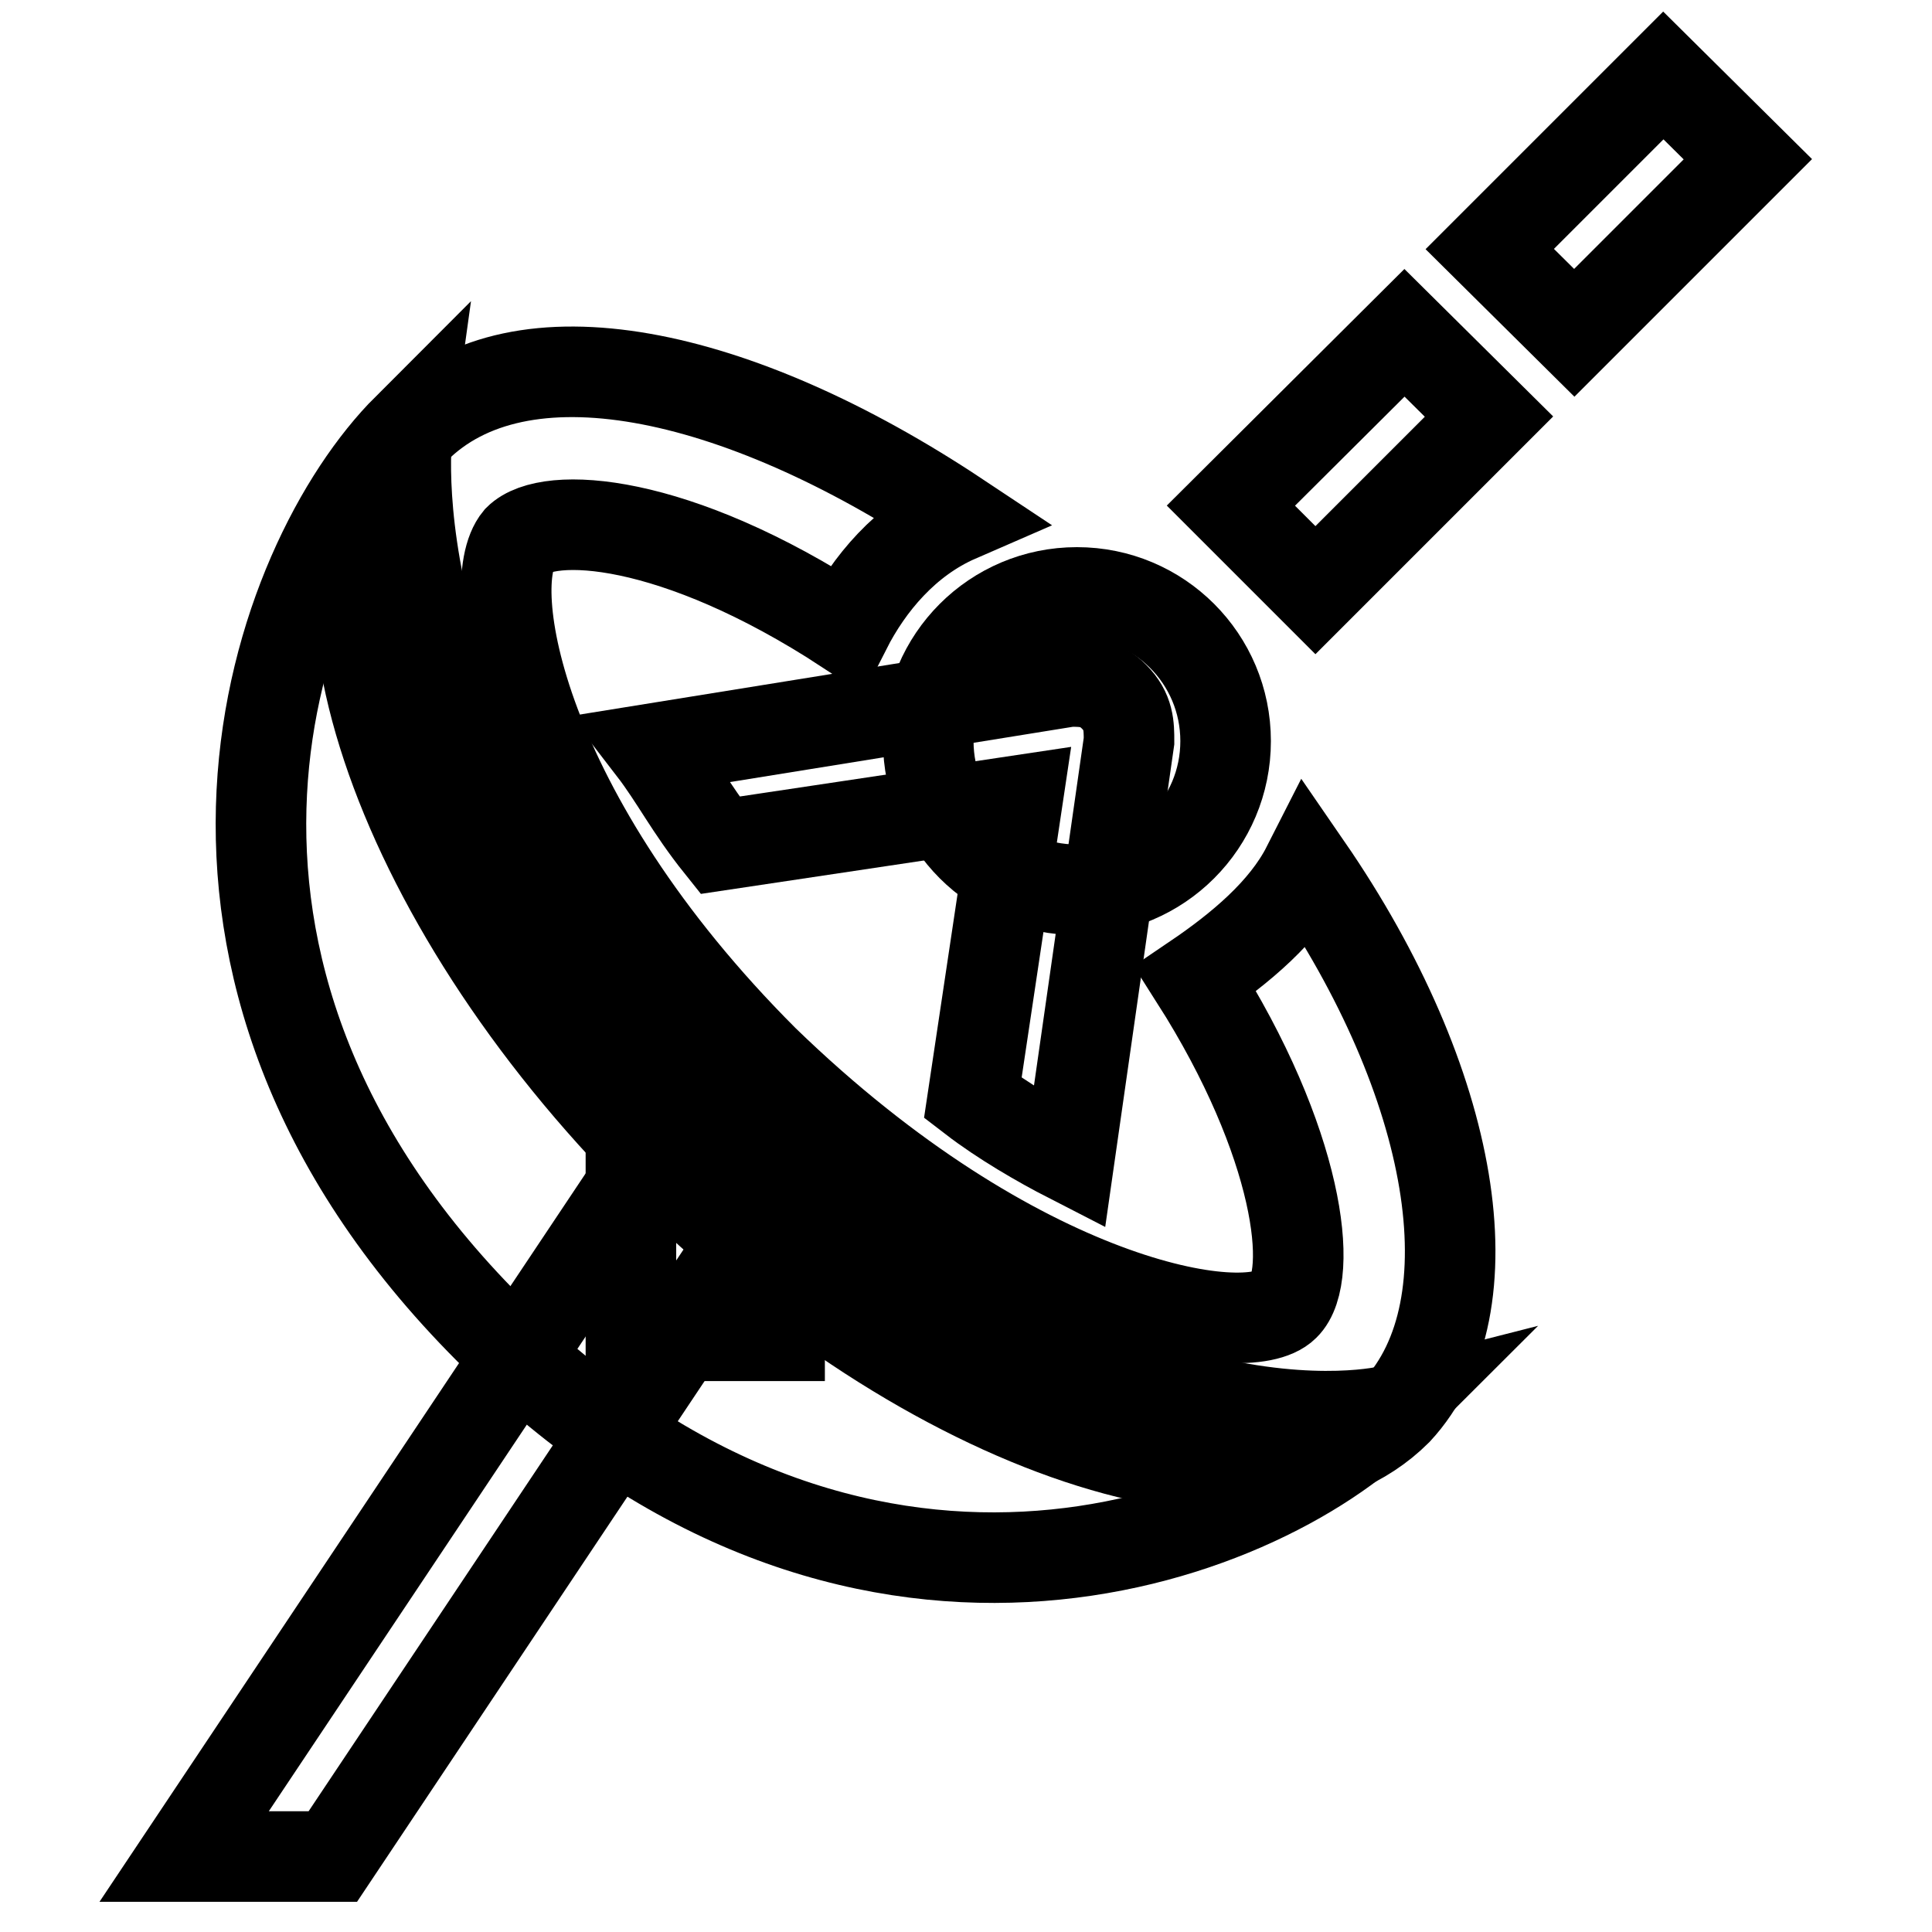
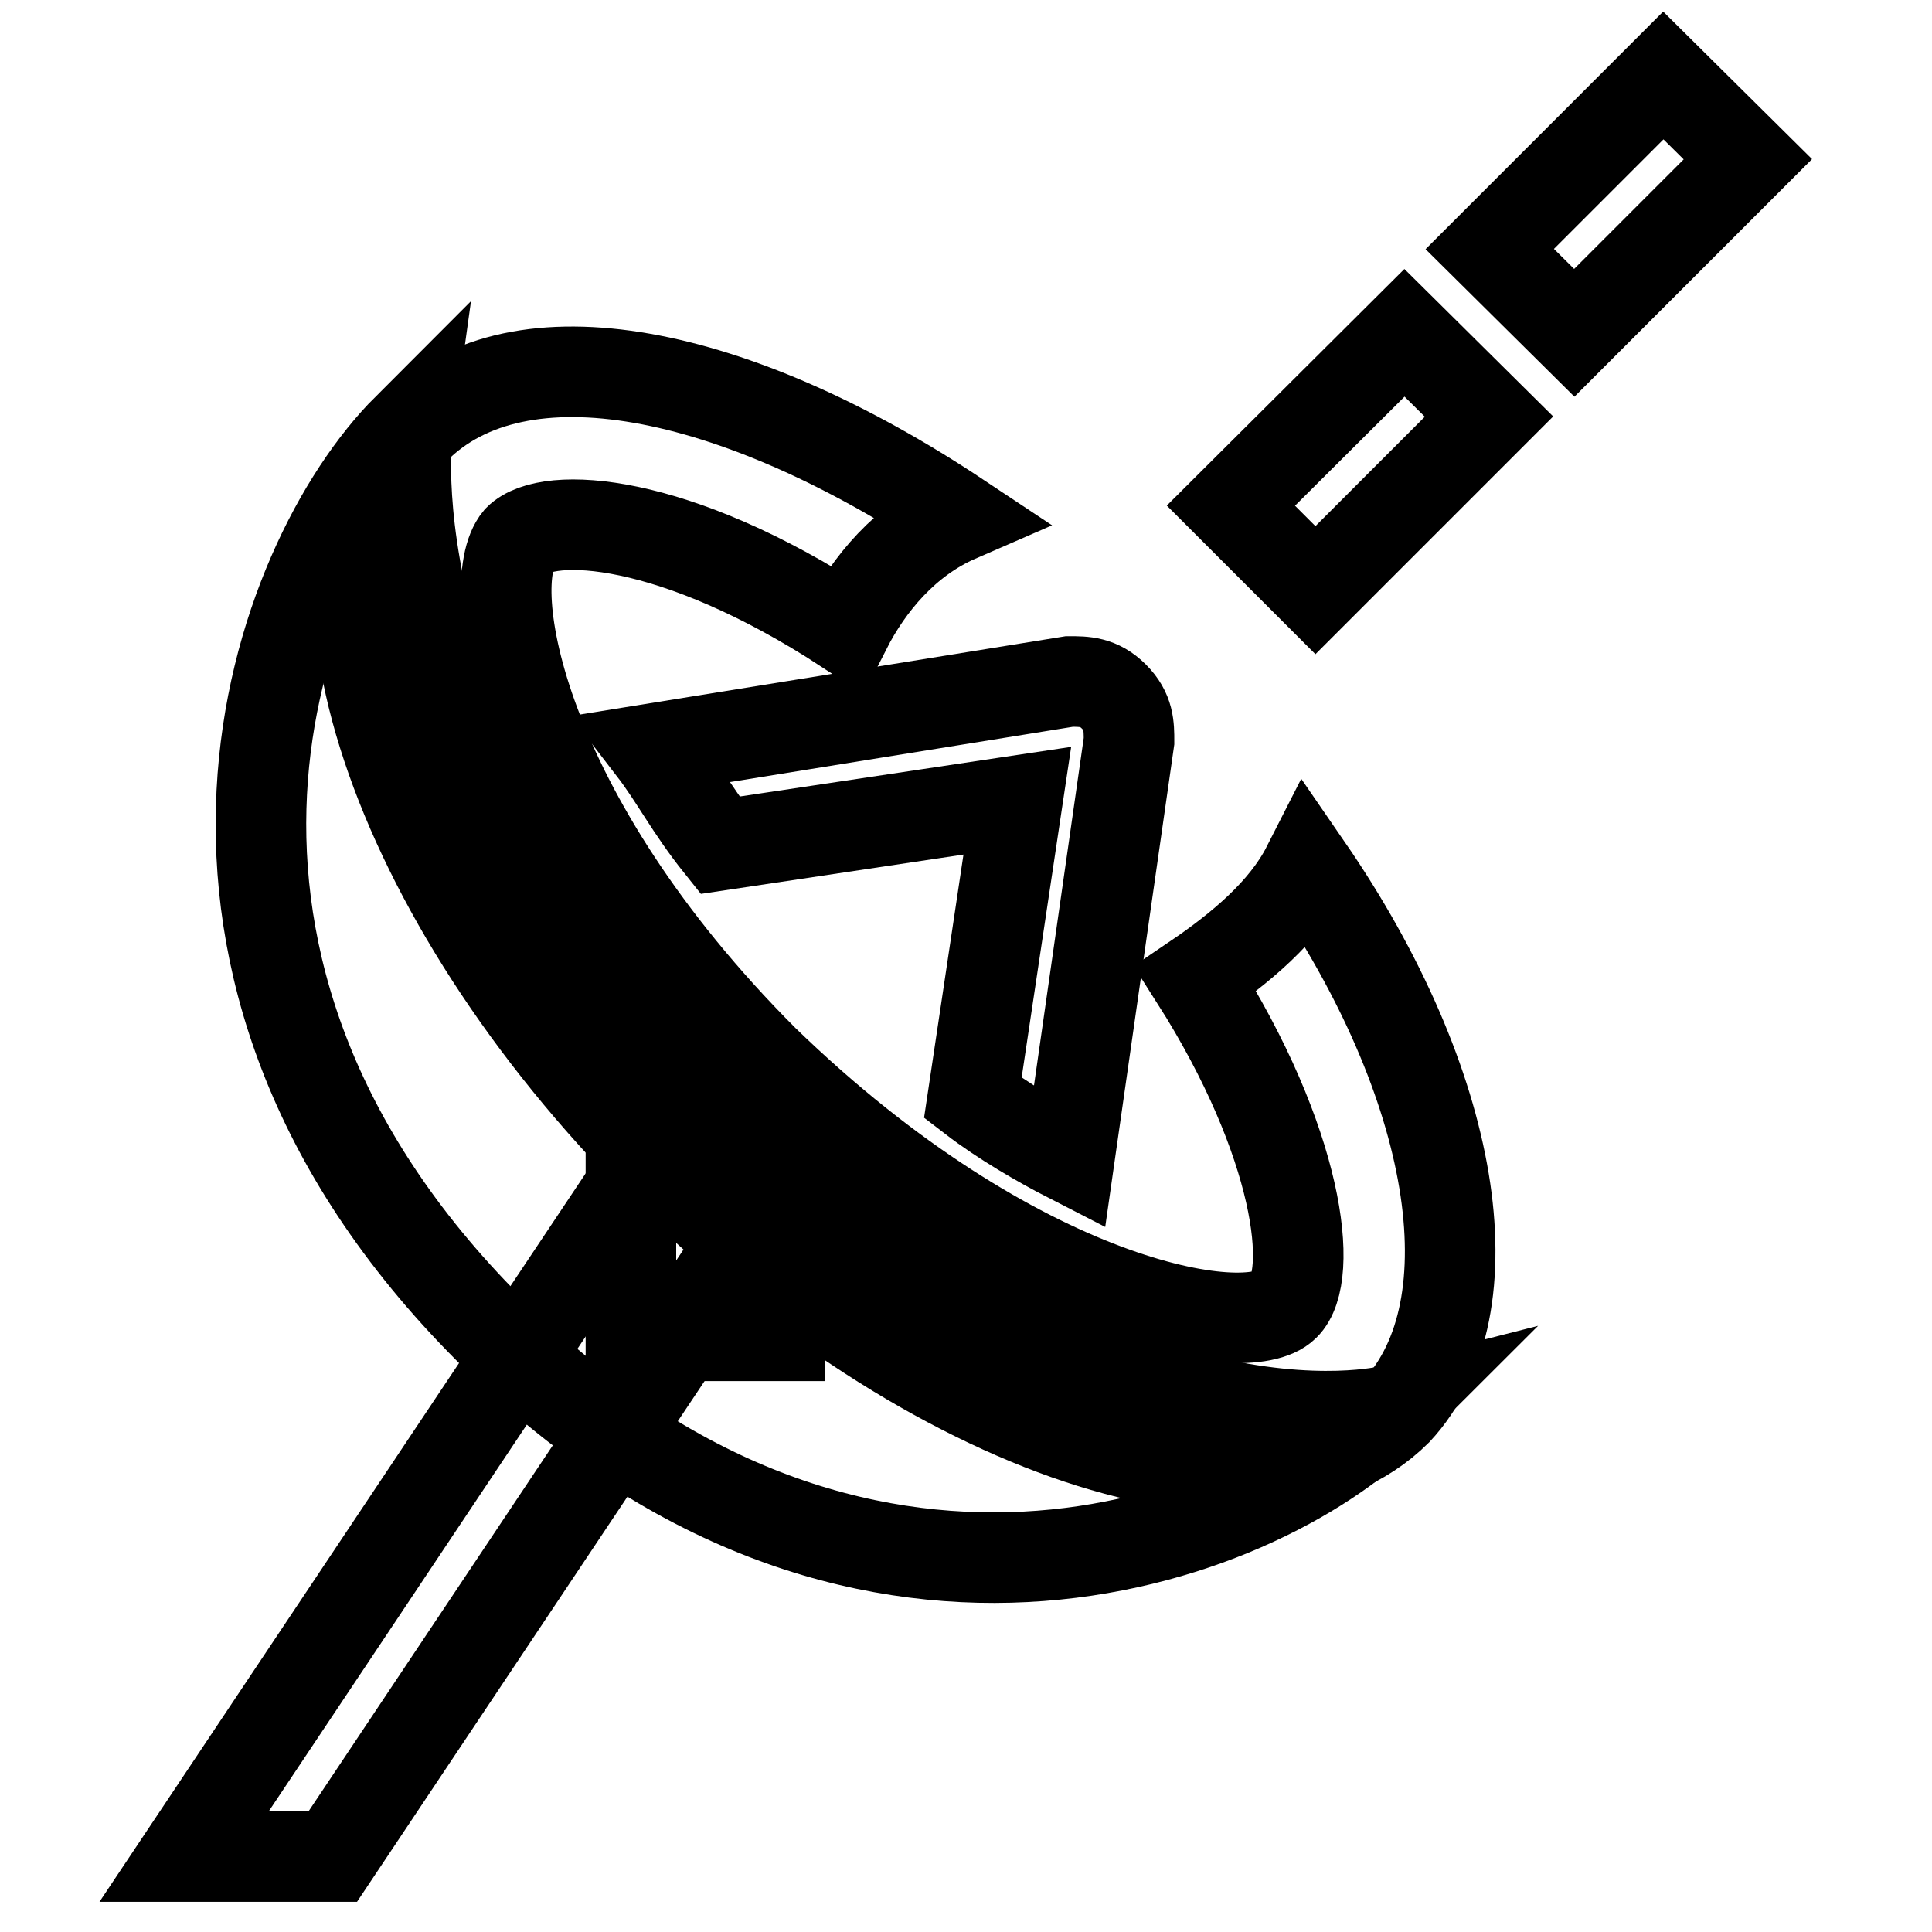
<svg xmlns="http://www.w3.org/2000/svg" version="1.1" x="0px" y="0px" viewBox="0 0 256 256" enable-background="new 0 0 256 256" xml:space="preserve">
  <g>
    <g>
      <path stroke-width="12" fill-opacity="0" stroke="#000000" d="M231.6 21.1L208.6 44.1 197.4 33 220.4 10 z" />
      <path stroke-width="12" fill-opacity="0" stroke="#000000" d="M197.3 55.2L174.3 78.2 163.1 67 186.1 44.1 z" />
      <g>
        <path stroke-width="12" fill-opacity="0" stroke="#000000" d="M95.4,145.5C48.1,99.2,54,56.8,54,56.8c-17.7,17.7-37.4,71,10.8,119.3c48.3,48.3,101.5,28.6,119.3,10.8C184.1,186.9,145.7,196.7,95.4,145.5z" />
      </g>
-       <path stroke-width="12" fill-opacity="0" stroke="#000000" d="M142.7,78.5c10.9,0,19.7,8.8,19.7,19.7s-8.8,19.7-19.7,19.7c-10.9,0-19.7-8.8-19.7-19.7C123,87.3,131.8,78.5,142.7,78.5z" />
      <path stroke-width="12" fill-opacity="0" stroke="#000000" d="M173.2,114.9c-3,5.9-8.9,10.8-14.8,14.8c13.8,21.7,15.8,39.4,11.8,43.3c-4.9,4.9-35.5,0-69-32.5c-32.5-32.5-37.4-63.1-32.5-69c3.9-3.9,20.7-3,43.4,11.8c3-5.9,7.9-11.8,14.8-14.8C97.4,48.9,68.8,43,55,56.8c-17.7,17.7-3,62.1,32.5,97.6c35.5,35.5,79.8,50.3,97.6,32.5C197.9,173.1,192.9,143.5,173.2,114.9z" />
      <path stroke-width="12" fill-opacity="0" stroke="#000000" d="M95.4,112l39.4-5.9l-5.9,39.4c3.9,3,8.9,5.9,12.8,7.9l7.9-55.2c0-2,0-3.9-2-5.9c-2-2-3.9-2-5.9-2l-55.2,8.9C89.5,103.1,91.4,107,95.4,112z" />
      <path stroke-width="12" fill-opacity="0" stroke="#000000" d="M83.6 157.3L24.4 246 44.1 246 103.3 157.3 z" />
      <path stroke-width="12" fill-opacity="0" stroke="#000000" d="M83.6 157.3h19.7v19.7h-19.7z" />
    </g>
  </g>
</svg>